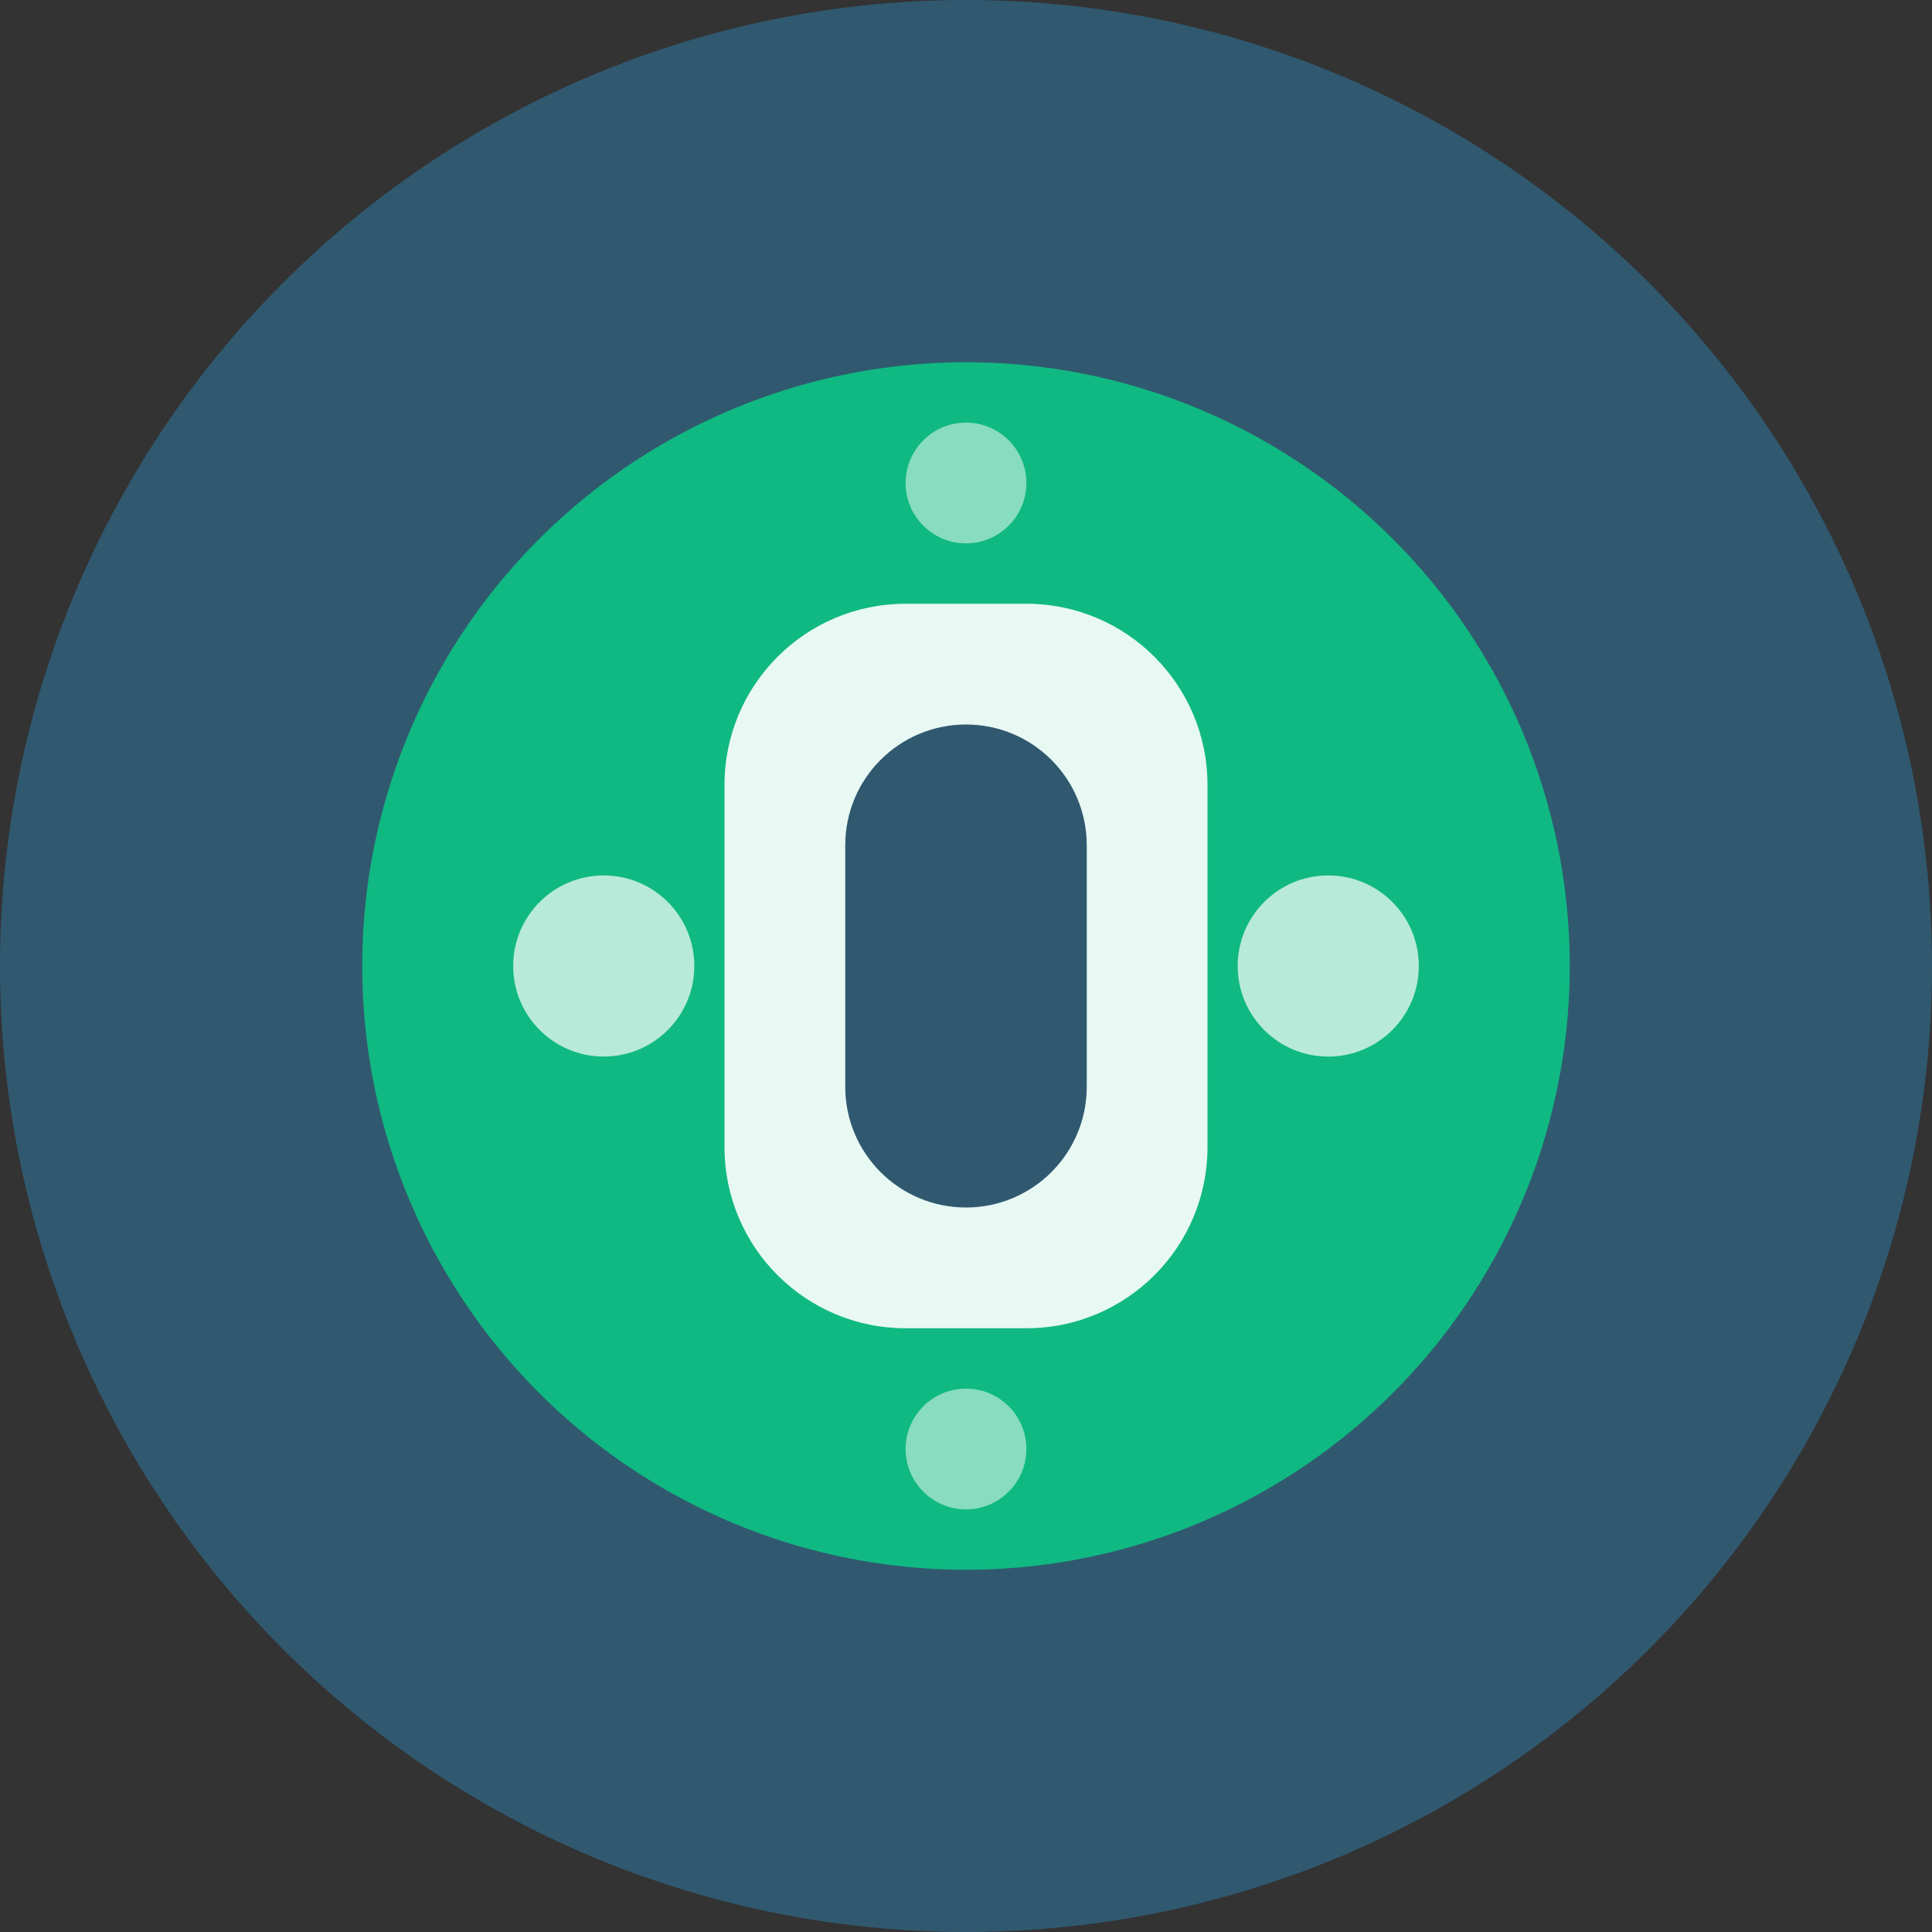
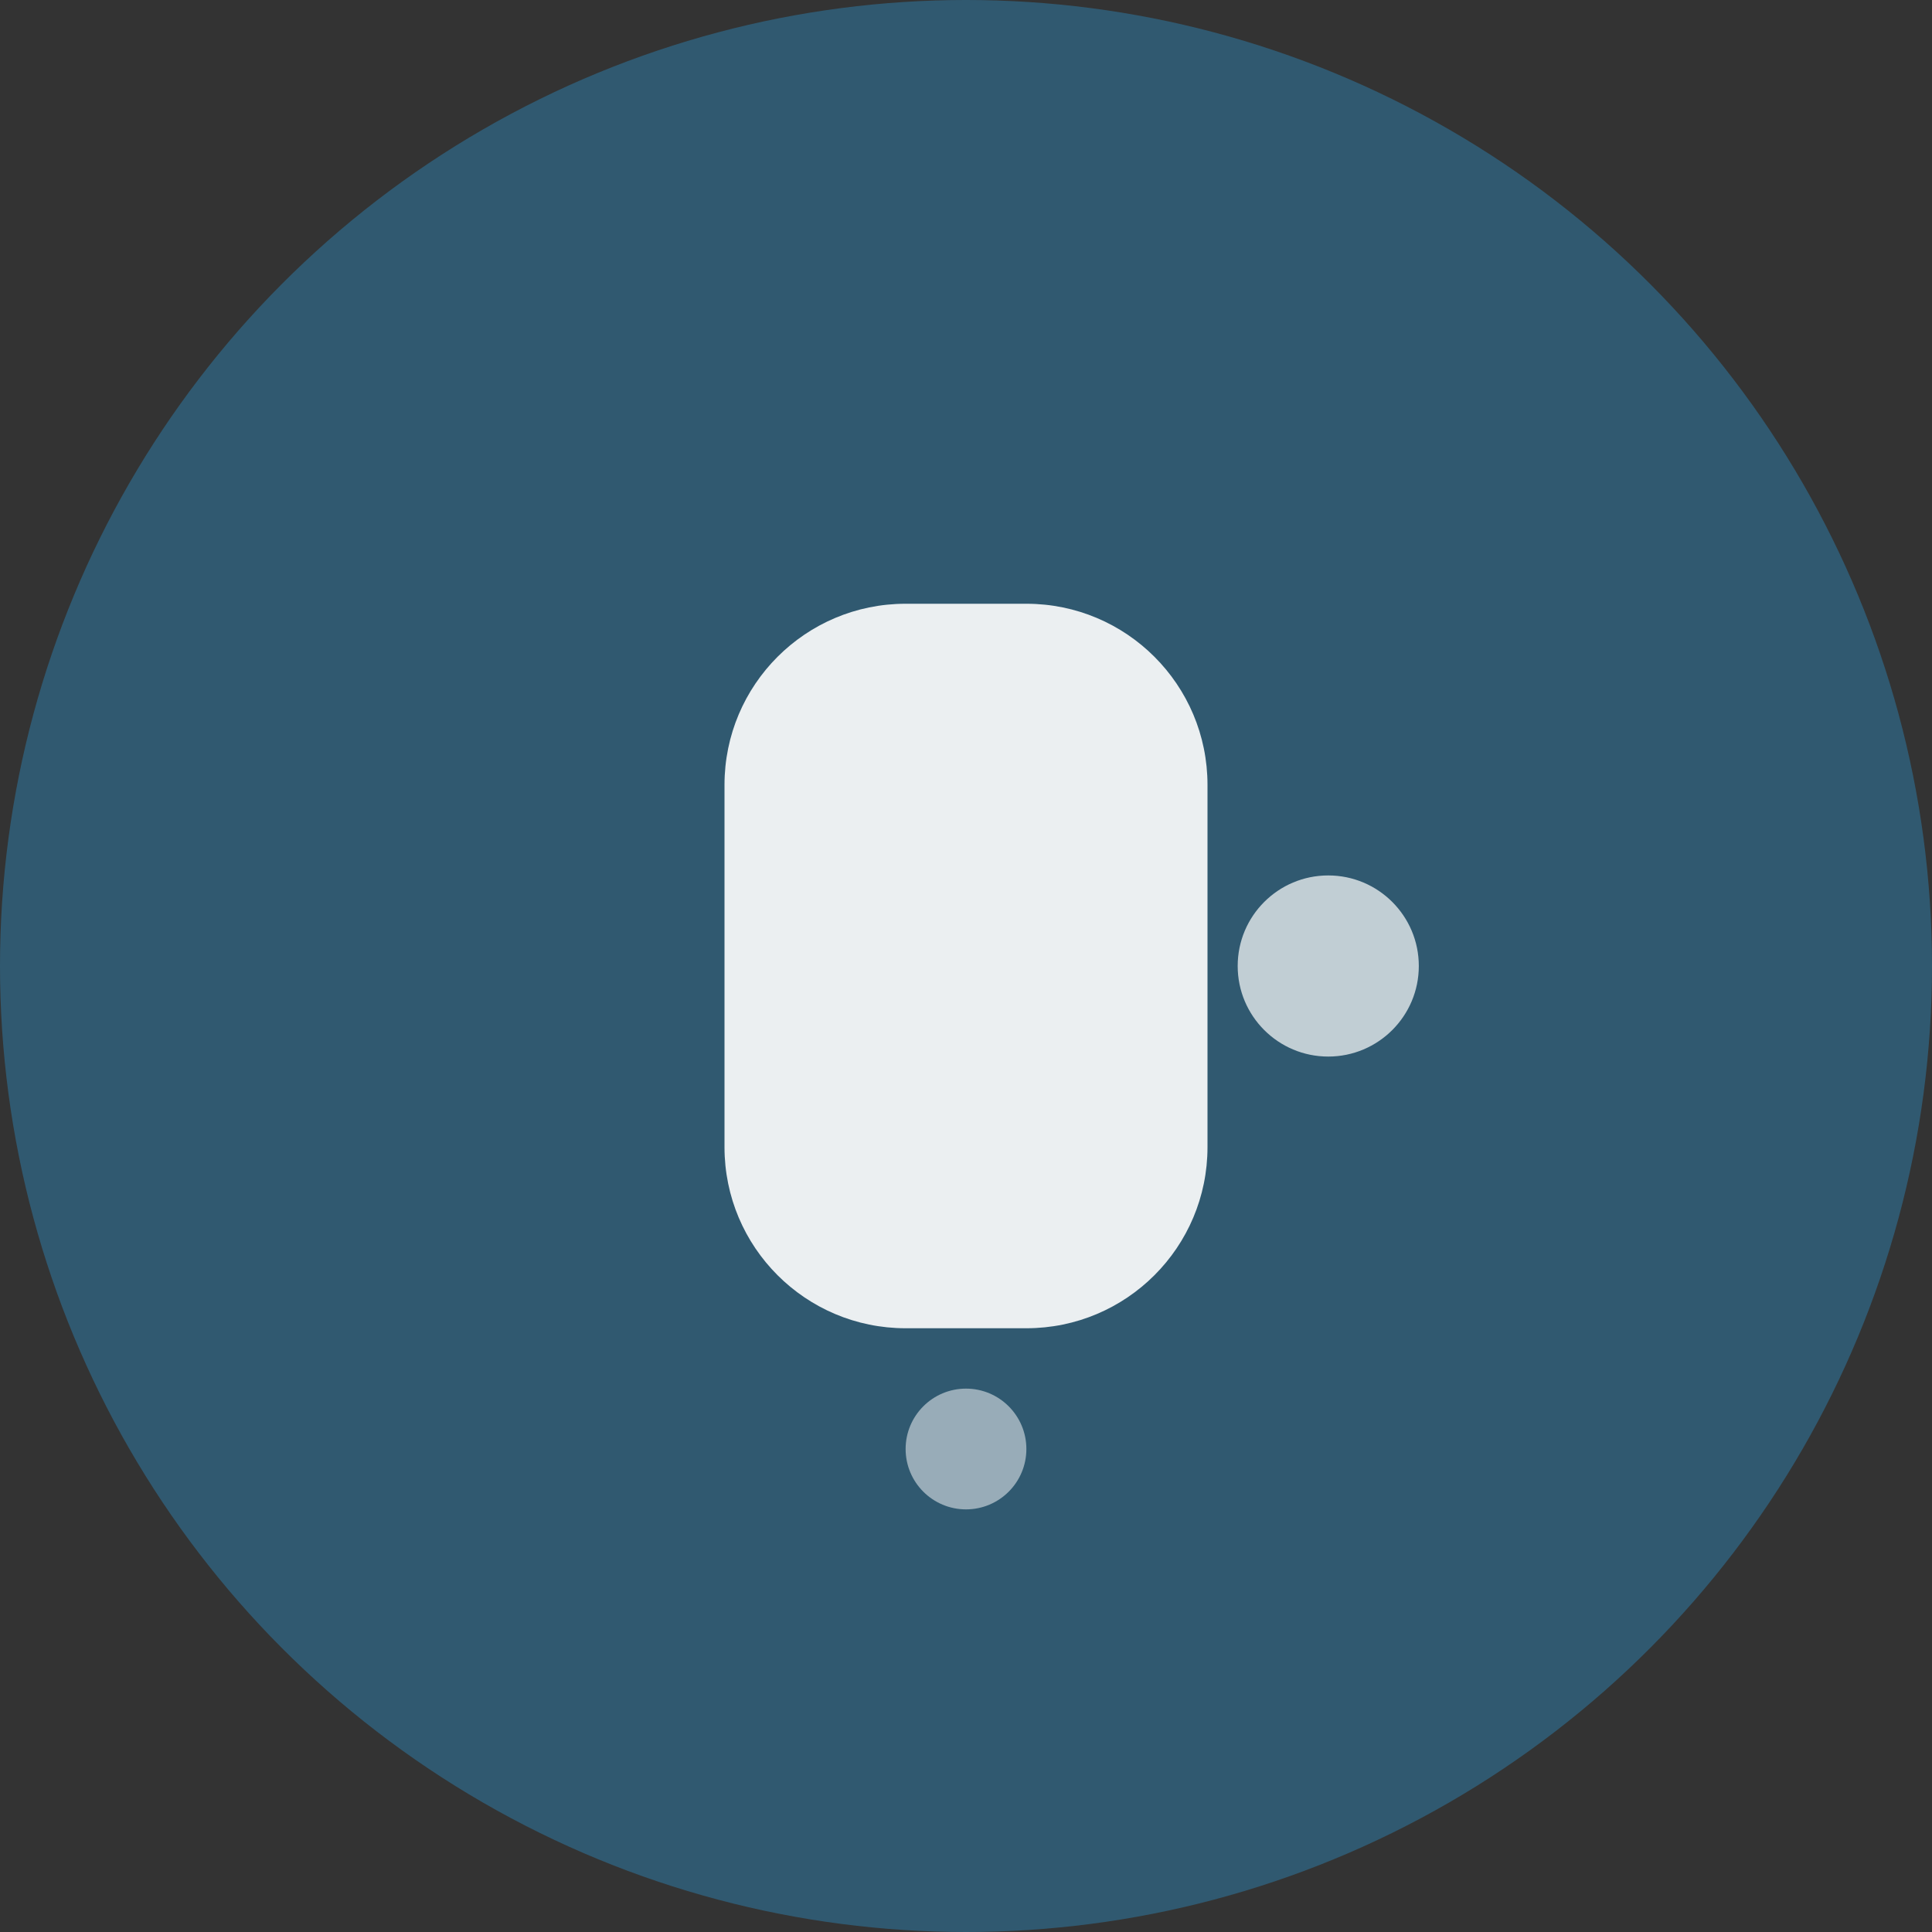
<svg xmlns="http://www.w3.org/2000/svg" width="32" height="32" viewBox="0 0 32 32" fill="none">
  <rect x="0" y="0" width="32" height="32" fill="#333333" stroke="none" />
  <circle cx="16" cy="16" r="16" fill="#305970" />
-   <circle cx="16" cy="16" r="10" fill="#10B981" />
  <path d="M12 13C12 11.343 13.343 10 15 10H17C18.657 10 20 11.343 20 13V19C20 20.657 18.657 22 17 22H15C13.343 22 12 20.657 12 19V13Z" fill="#FFFFFF" fill-opacity="0.9" />
-   <path d="M16 12C17.105 12 18 12.895 18 14V18C18 19.105 17.105 20 16 20C14.895 20 14 19.105 14 18V14C14 12.895 14.895 12 16 12Z" fill="#305970" />
-   <circle cx="10" cy="16" r="1.5" fill="#FFFFFF" fill-opacity="0.7" />
  <circle cx="22" cy="16" r="1.5" fill="#FFFFFF" fill-opacity="0.7" />
-   <circle cx="16" cy="8" r="1" fill="#FFFFFF" fill-opacity="0.5" />
  <circle cx="16" cy="24" r="1" fill="#FFFFFF" fill-opacity="0.5" />
</svg>